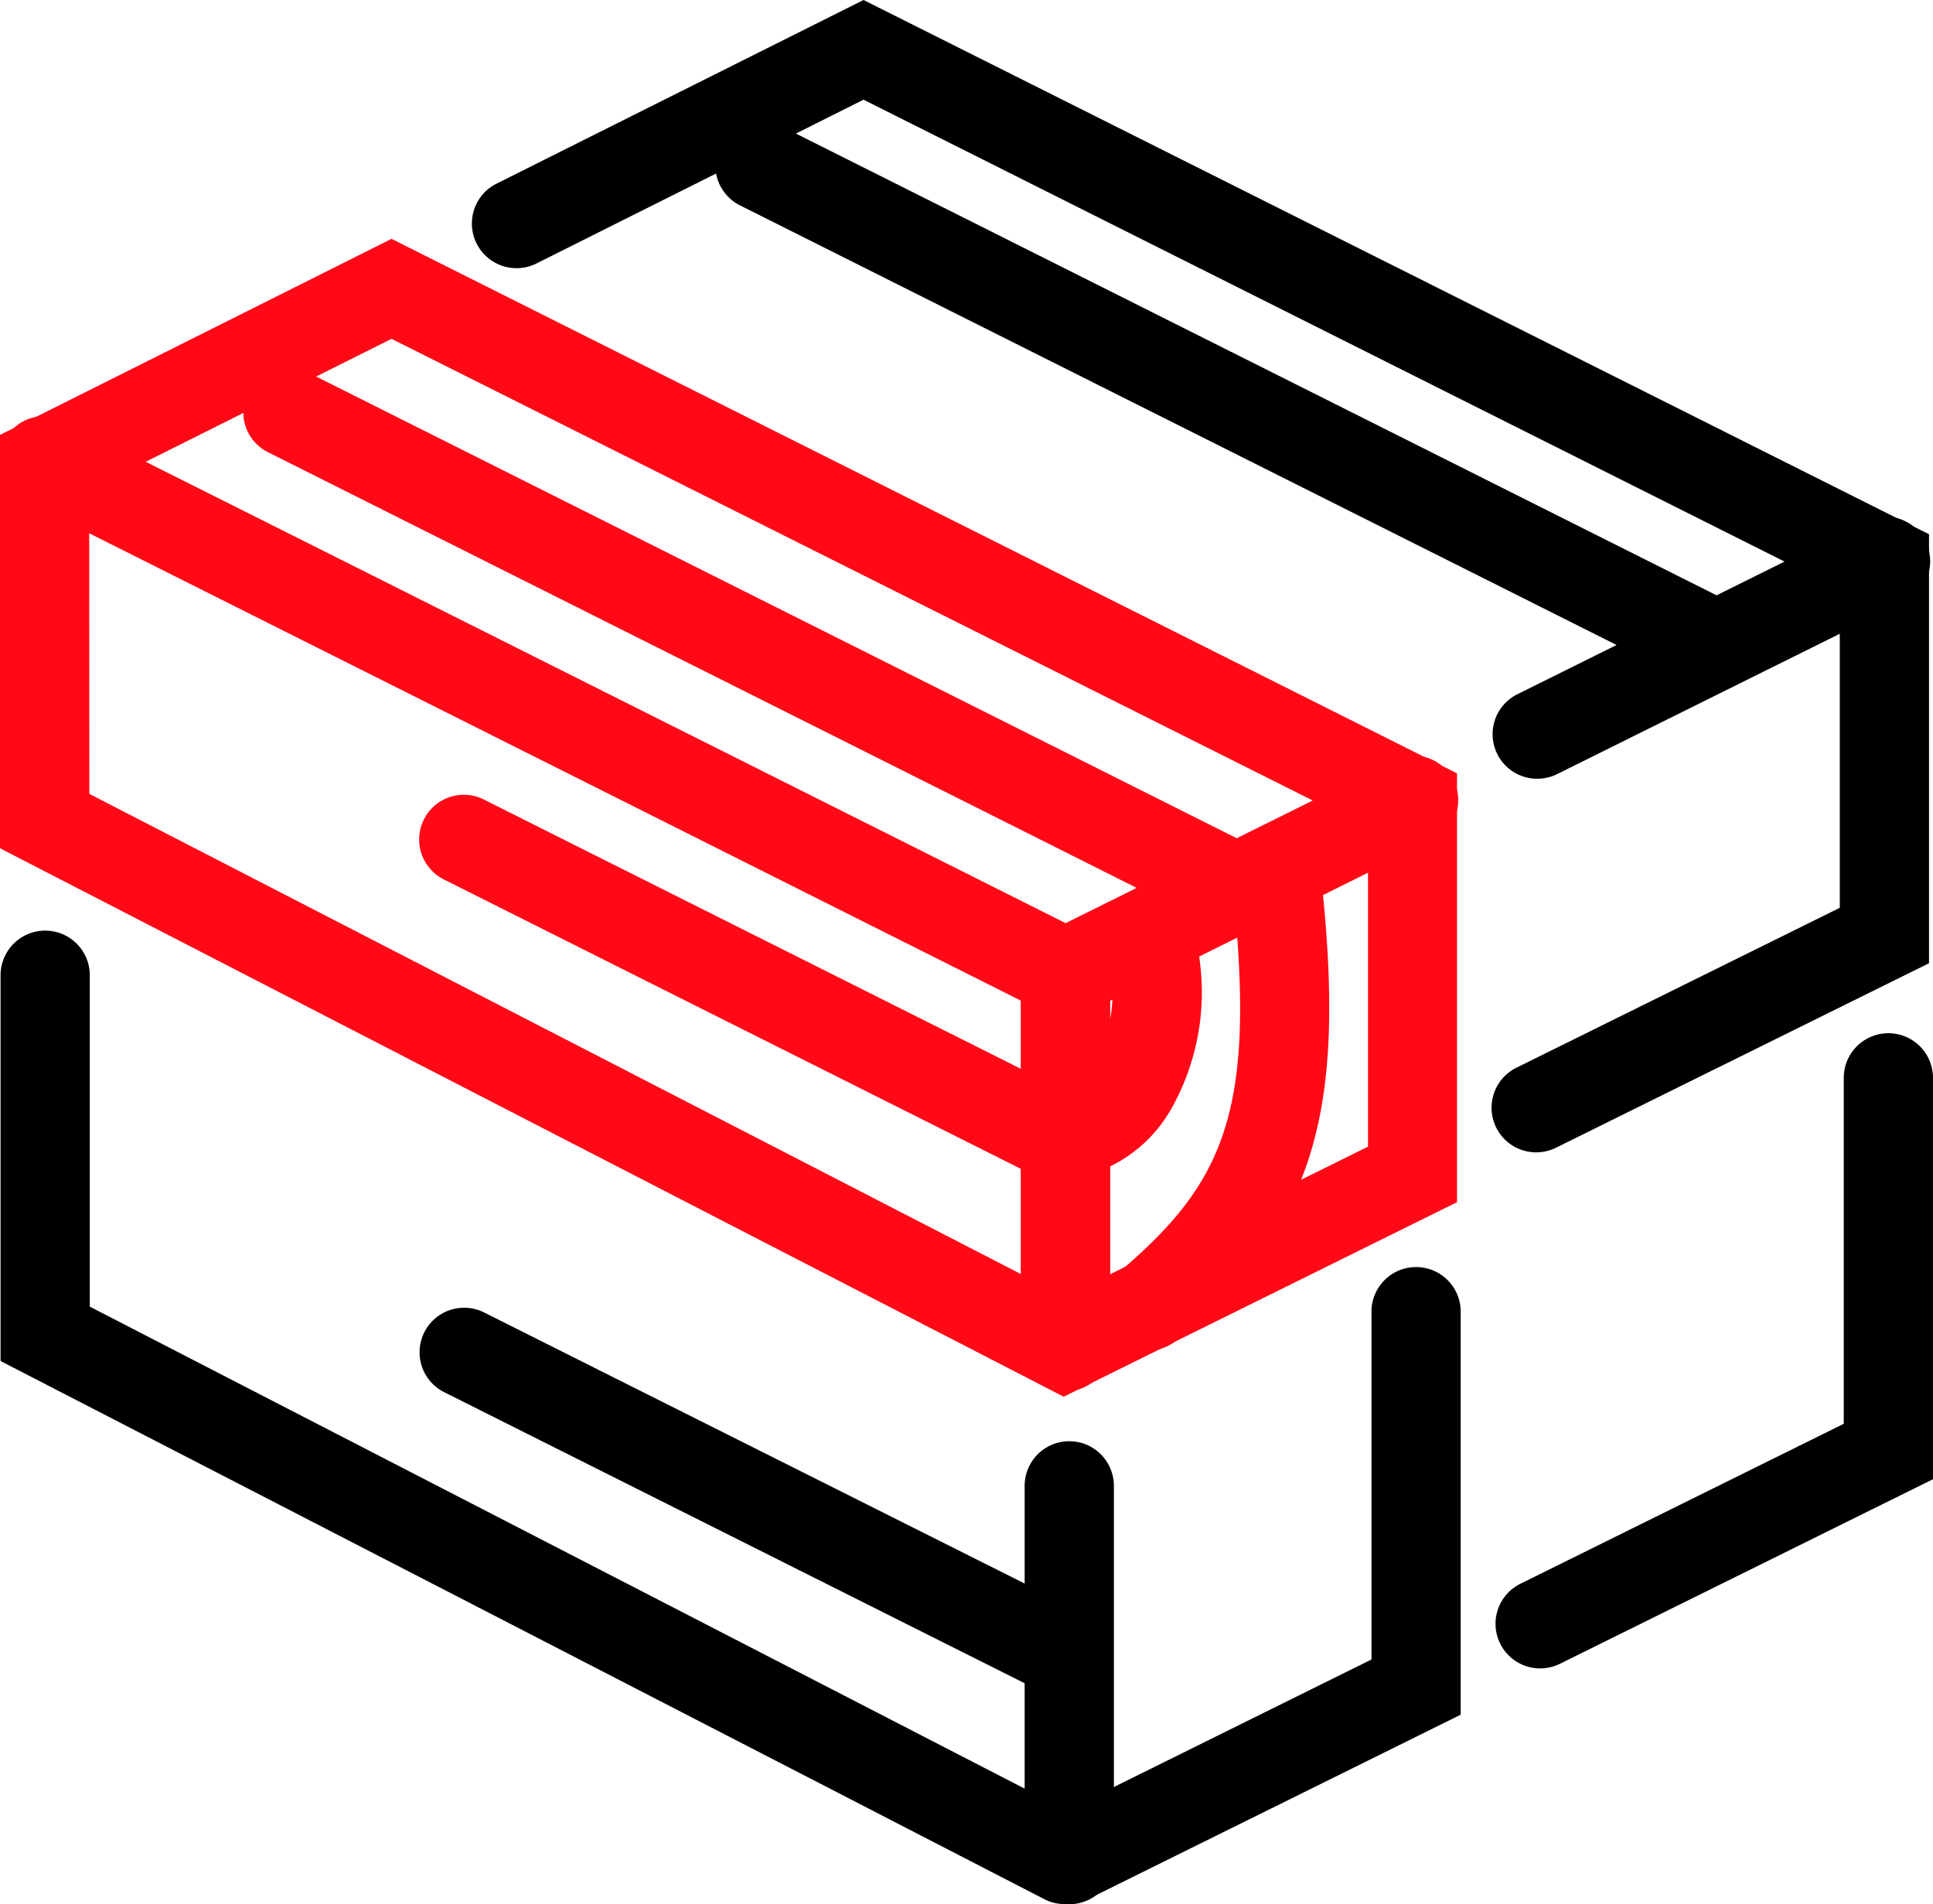
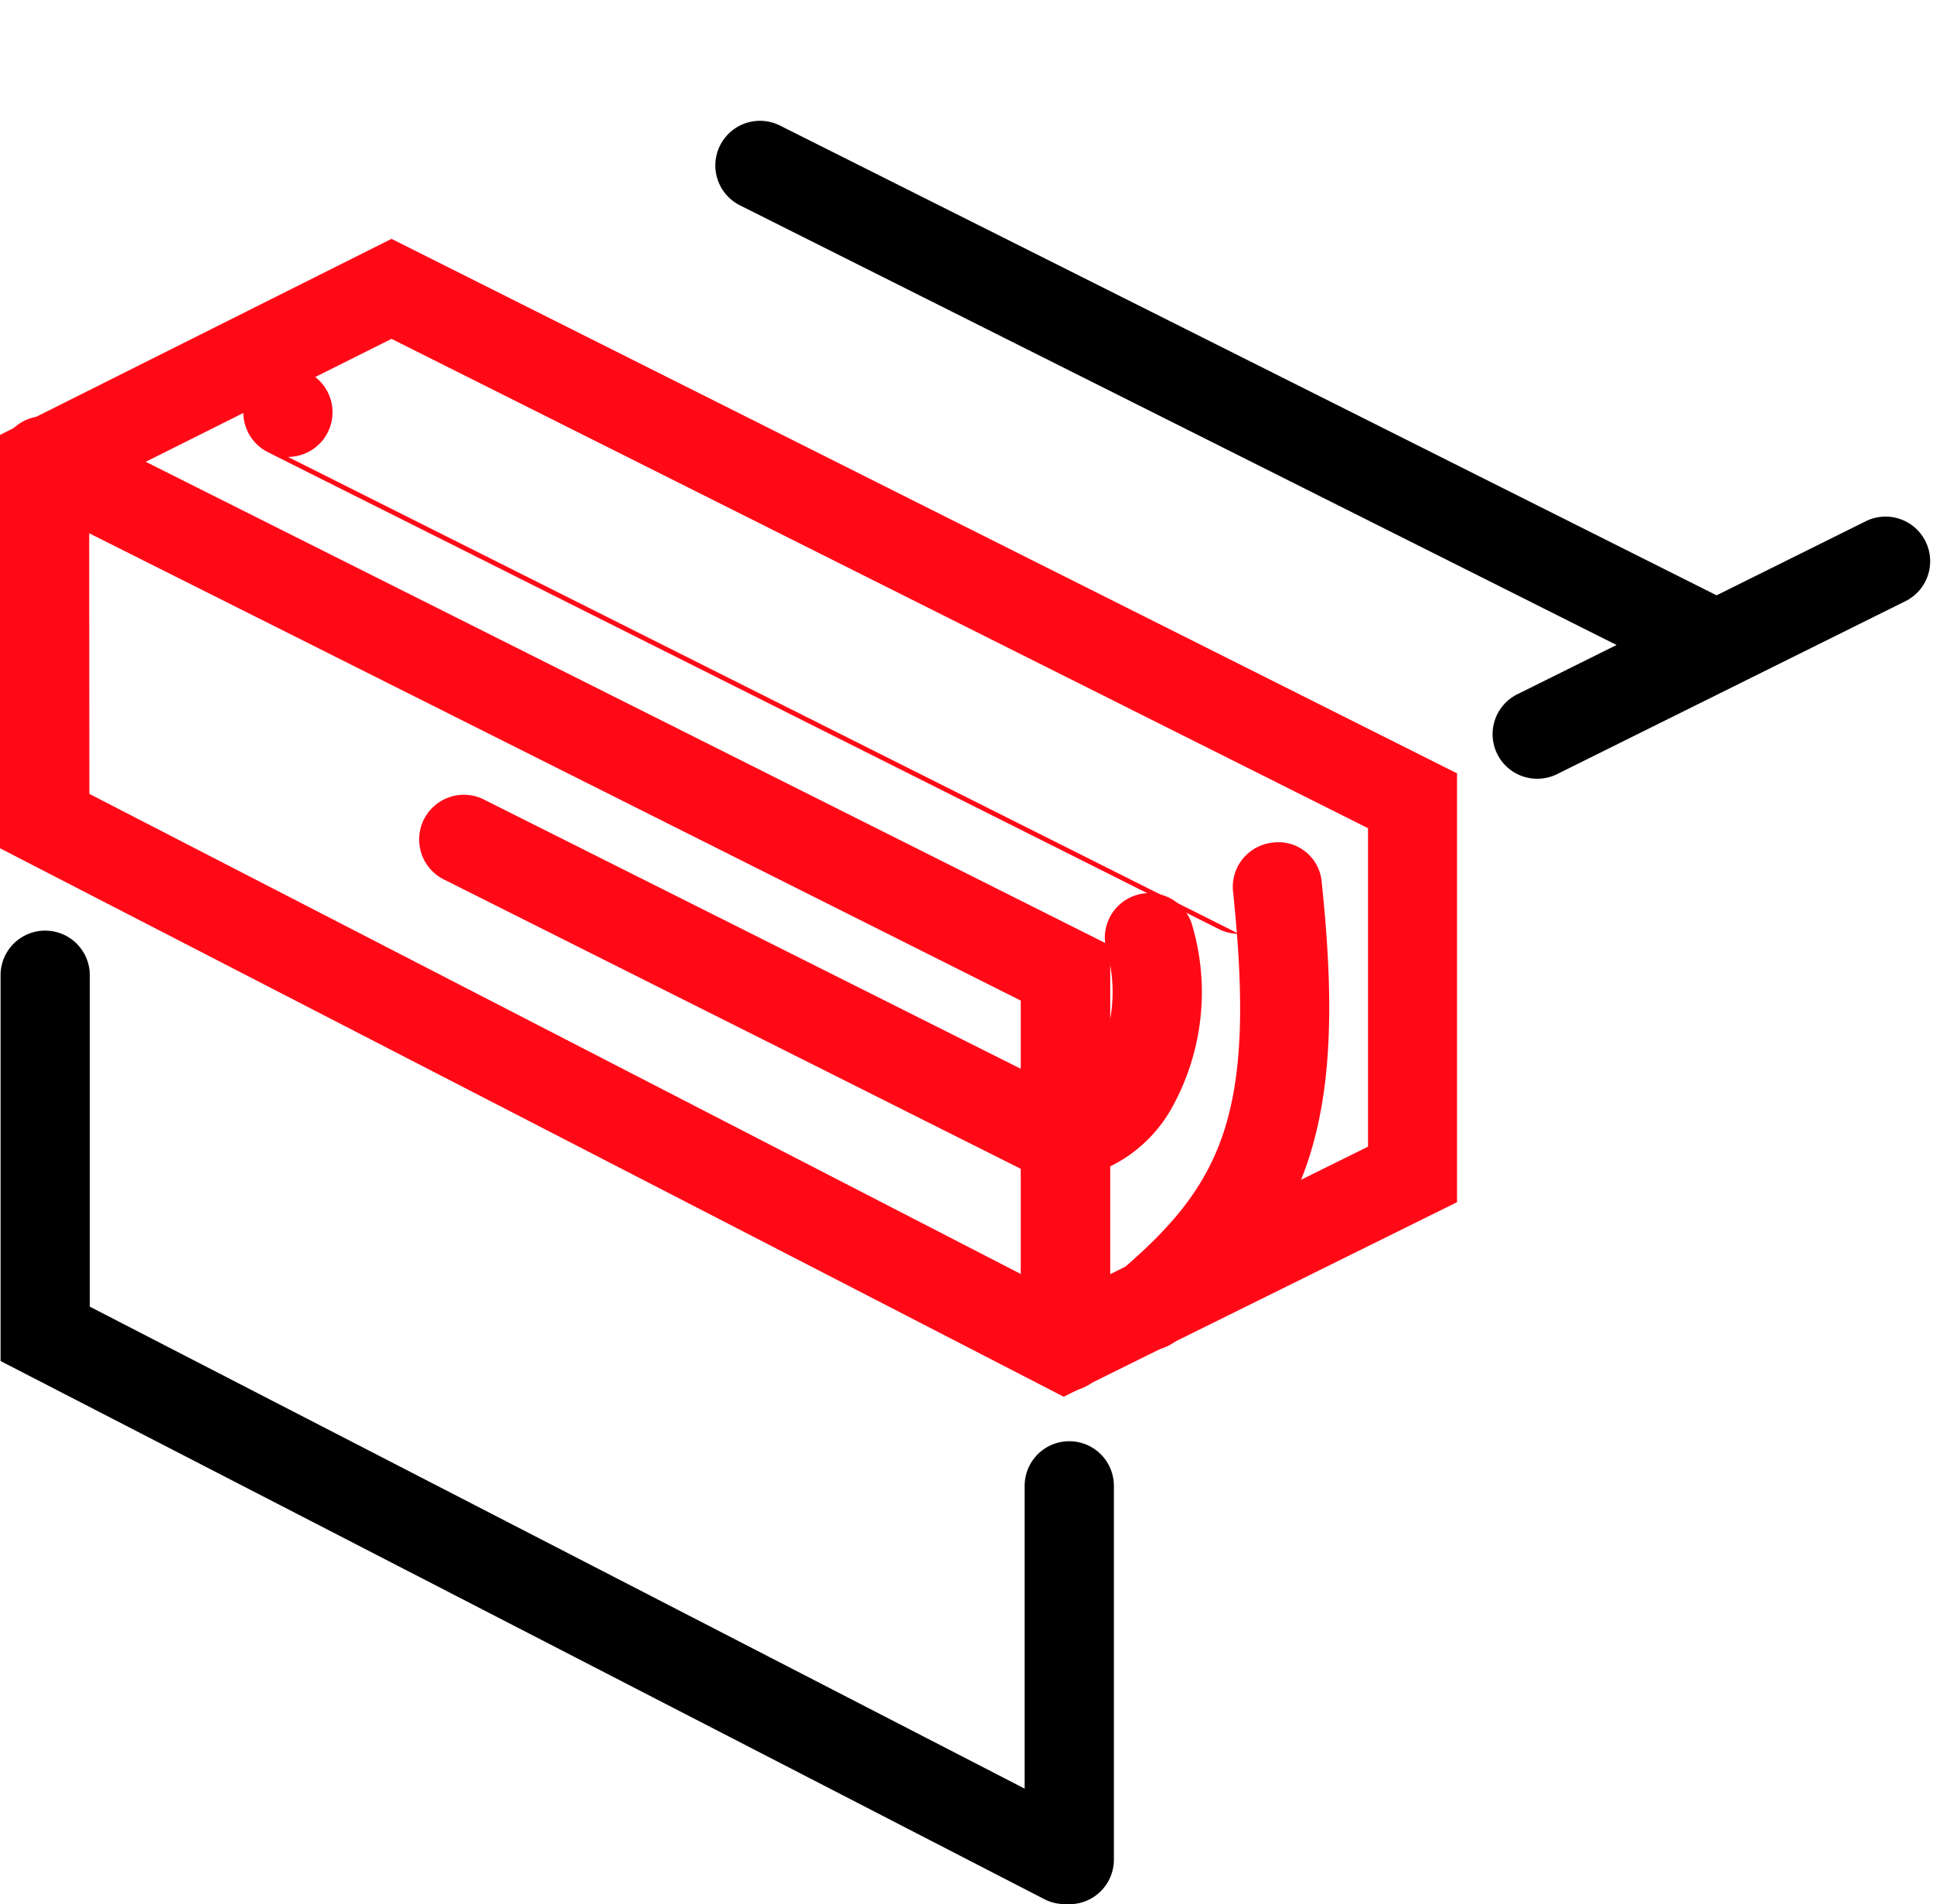
<svg xmlns="http://www.w3.org/2000/svg" width="31.148" height="30.676" viewBox="0 0 31.148 30.676">
  <g id="Group_23" data-name="Group 23" transform="translate(-480.998 -38.369)">
-     <path id="Path_132" data-name="Path 132" d="M17.211,31.217a.719.719,0,0,1-.319-1.363L22.1,27.276V21.7a.719.719,0,1,1,1.437,0v6.466l-6.01,2.974a.726.726,0,0,1-.319.074" transform="translate(480.998 37.828)" />
    <path id="Path_133" data-name="Path 133" d="M17.23,31.217a.718.718,0,0,1-.719-.719V24.479a.719.719,0,0,1,1.438,0V30.5a.718.718,0,0,1-.719.719" transform="translate(480.998 37.828)" />
-     <path id="Path_134" data-name="Path 134" d="M24.753,19.106a.719.719,0,0,1-.319-1.363l5.212-2.577V10.035L13.915,2.147,8.646,4.785A.718.718,0,1,1,8,3.5L13.915.541,31.084,9.148v6.911l-6.012,2.973a.726.726,0,0,1-.319.074" transform="translate(480.998 37.828)" />
    <path id="Path_135" data-name="Path 135" d="M24.772,13.087a.718.718,0,0,1-.32-1.362l5.592-2.776a.719.719,0,1,1,.64,1.287l-5.592,2.776a.721.721,0,0,1-.32.075" transform="translate(480.998 37.828)" />
    <path id="Path_136" data-name="Path 136" d="M27.569,11.609a.72.72,0,0,1-.323-.077L11.923,3.849a.719.719,0,1,1,.646-1.285l15.323,7.684a.719.719,0,0,1-.323,1.361" transform="translate(480.998 37.828)" />
    <path id="Path_137" data-name="Path 137" d="M17.157,31.217a.711.711,0,0,1-.33-.08L.009,22.468V16.253a.719.719,0,0,1,1.438,0v5.339l16.04,8.268a.719.719,0,0,1-.33,1.357" transform="translate(480.998 37.828)" />
-     <path id="Path_138" data-name="Path 138" d="M17.143,27.891a.717.717,0,0,1-.321-.076L7.158,22.97A.718.718,0,1,1,7.8,21.685l9.663,4.845a.718.718,0,0,1-.321,1.361" transform="translate(480.998 37.828)" />
-     <path id="Path_139" data-name="Path 139" d="M24.817,27.42a.719.719,0,0,1-.319-1.363l5.212-2.578V17.906a.719.719,0,0,1,1.438,0v6.466l-6.012,2.974a.726.726,0,0,1-.319.074" transform="translate(480.998 37.828)" />
    <path id="Path_140" data-name="Path 140" d="M17.14,23.043,0,14.207V7.548L6.309,4.389,23.478,13v6.909Zm-15.7-9.712,15.717,8.1,4.887-2.417v-5.13L6.309,6,1.437,8.436Z" transform="translate(480.998 37.828)" fill="#ff0917" />
    <path id="Path_141" data-name="Path 141" d="M17.167,22.956a.718.718,0,0,1-.719-.719V16.661L.4,8.612a.719.719,0,1,1,.645-1.285l16.845,8.447v6.463a.718.718,0,0,1-.719.719" transform="translate(480.998 37.828)" fill="#ff0917" />
-     <path id="Path_142" data-name="Path 142" d="M17.167,16.936a.718.718,0,0,1-.32-1.362L22.439,12.8a.719.719,0,1,1,.64,1.287l-5.592,2.776a.715.715,0,0,1-.32.075" transform="translate(480.998 37.828)" fill="#ff0917" />
    <path id="Path_143" data-name="Path 143" d="M17.134,19.629a.732.732,0,0,1-.323-.076L7.149,14.708A.719.719,0,1,1,7.8,13.423l9.662,4.845a.719.719,0,0,1-.323,1.361" transform="translate(480.998 37.828)" fill="#ff0917" />
-     <path id="Path_144" data-name="Path 144" d="M19.963,15.586a.72.72,0,0,1-.323-.077L4.317,7.826a.719.719,0,1,1,.646-1.285l15.323,7.684a.719.719,0,0,1-.323,1.361" transform="translate(480.998 37.828)" fill="#ff0917" />
+     <path id="Path_144" data-name="Path 144" d="M19.963,15.586a.72.72,0,0,1-.323-.077L4.317,7.826a.719.719,0,1,1,.646-1.285a.719.719,0,0,1-.323,1.361" transform="translate(480.998 37.828)" fill="#ff0917" />
    <path id="Path_145" data-name="Path 145" d="M17.177,19.537a.719.719,0,0,1-.131-1.425.87.87,0,0,0,.6-.456,2.413,2.413,0,0,0,.192-1.787.718.718,0,1,1,1.367-.442,3.827,3.827,0,0,1-.324,2.965,2.289,2.289,0,0,1-1.567,1.133.756.756,0,0,1-.133.012" transform="translate(480.998 37.828)" fill="#ff0917" />
    <path id="Path_146" data-name="Path 146" d="M18.5,22.3a.719.719,0,0,1-.466-1.266c1.68-1.429,2.209-2.568,1.835-6.129a.717.717,0,0,1,.638-.789.7.7,0,0,1,.791.639c.4,3.791-.146,5.515-2.332,7.374a.72.72,0,0,1-.466.171" transform="translate(480.998 37.828)" fill="#ff0917" />
  </g>
</svg>